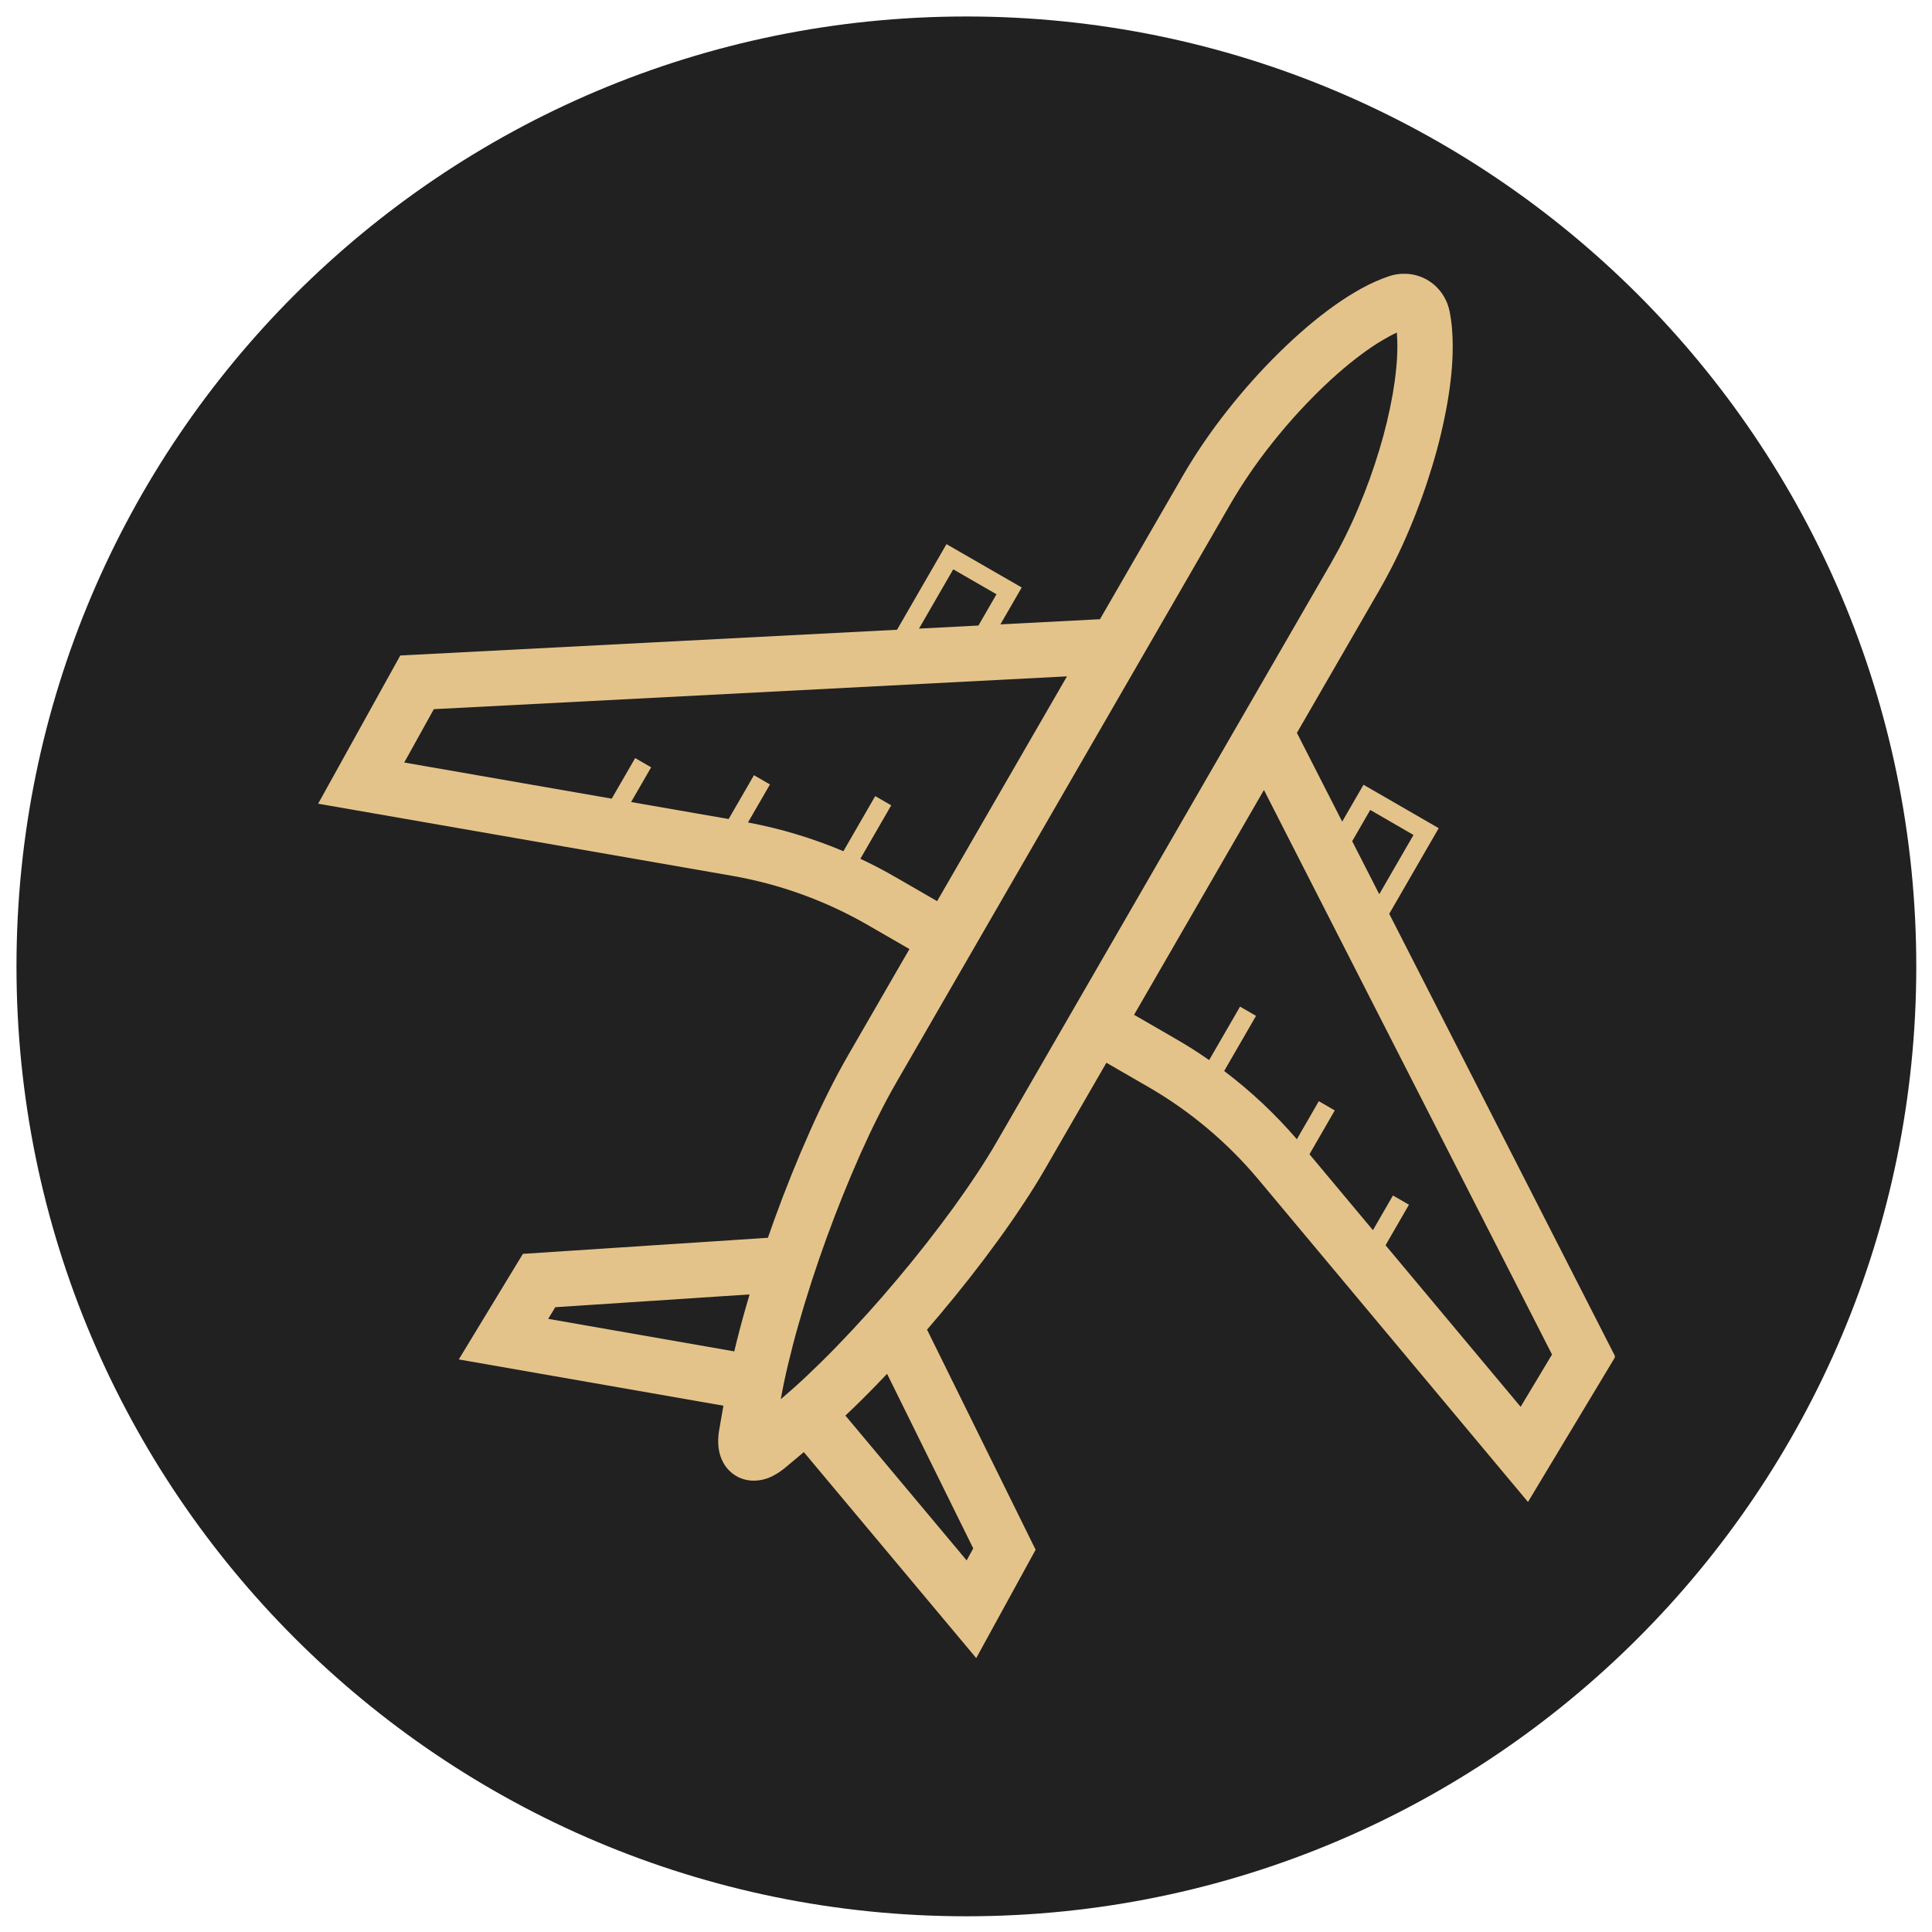
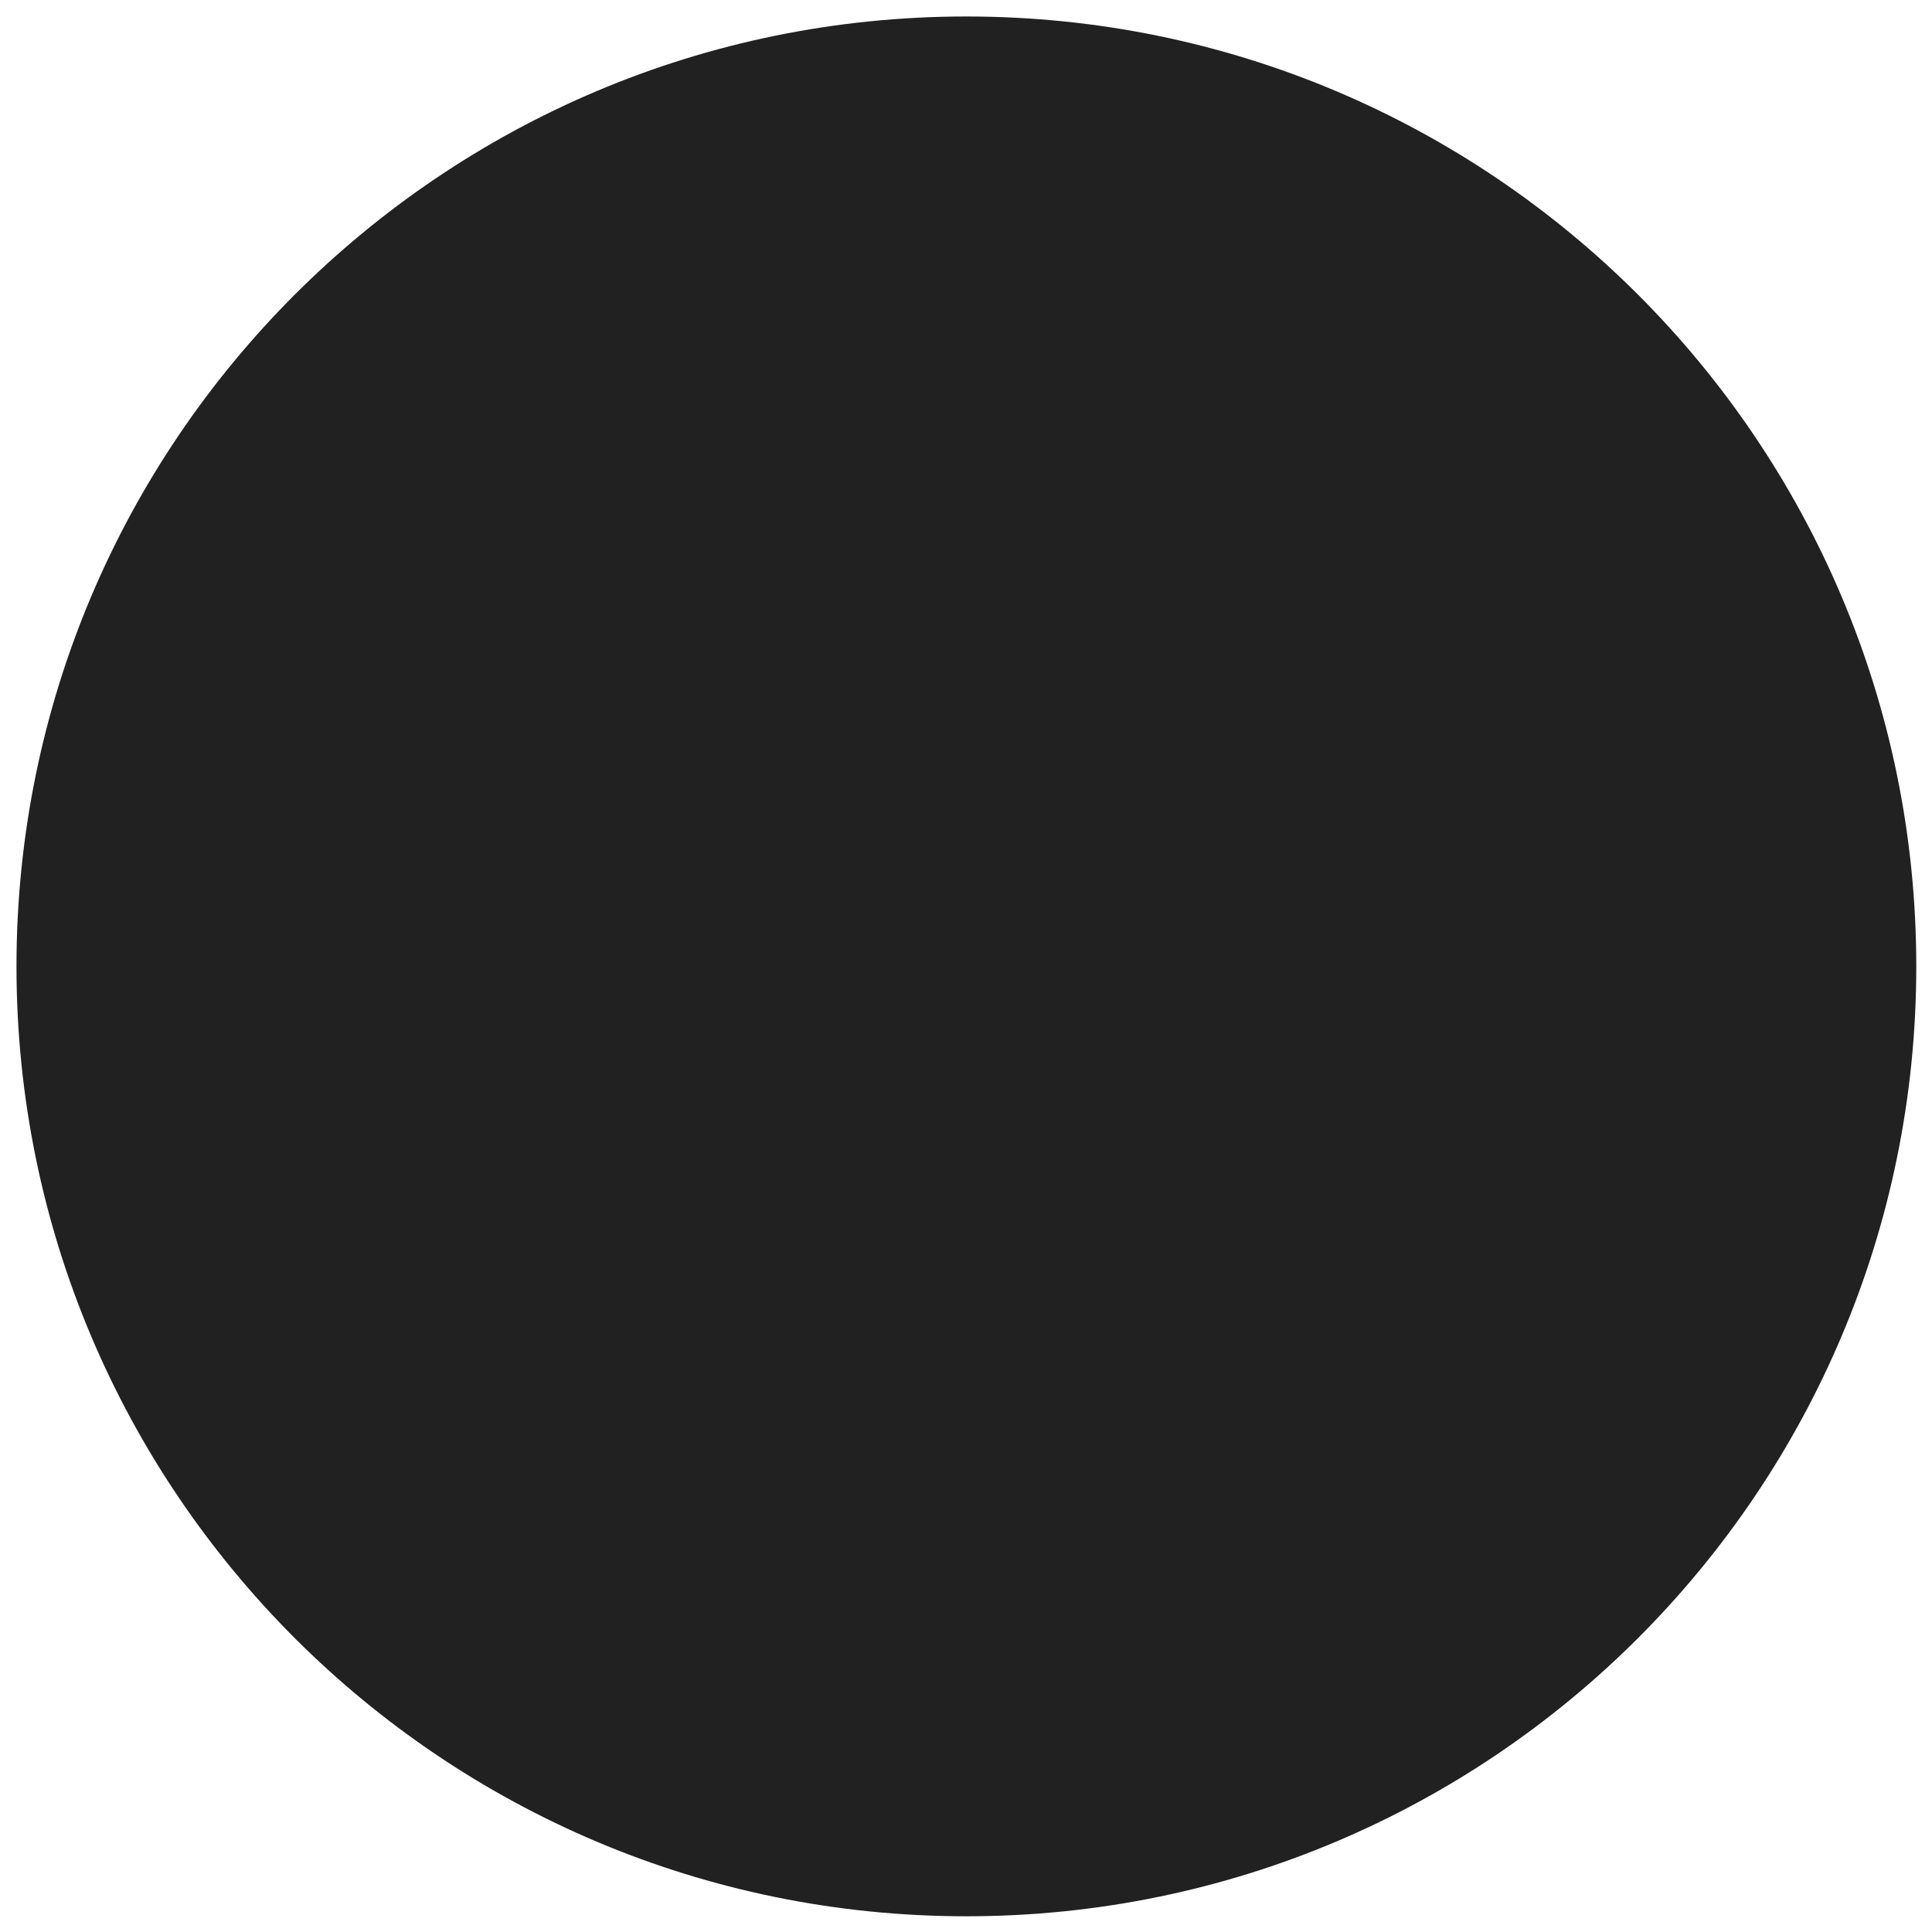
<svg xmlns="http://www.w3.org/2000/svg" width="1080" zoomAndPan="magnify" viewBox="0 0 810 810" height="1080" preserveAspectRatio="xMidYMid meet">
  <defs>
    <clipPath id="a681395495">
      <path d="M 6.91 6.91 L 803.41 6.91 L 803.41 803.41 L 6.91 803.41 Z M 6.91 6.91 " clip-rule="nonzero" />
    </clipPath>
    <clipPath id="6741ae5b6b">
-       <path d="M 133.277 114.812 L 677.027 114.812 L 677.027 695.312 L 133.277 695.312 Z M 133.277 114.812 " clip-rule="nonzero" />
-     </clipPath>
+       </clipPath>
  </defs>
  <g clip-path="url(#a681395495)">
    <path fill="#212121" d="M 405.16 6.91 C 185.215 6.91 6.91 185.215 6.91 405.16 C 6.91 625.109 185.215 803.41 405.16 803.41 C 625.109 803.41 803.41 625.109 803.41 405.16 C 803.41 185.215 625.109 6.91 405.16 6.91 " fill-opacity="1" fill-rule="nonzero" />
  </g>
  <g clip-path="url(#6741ae5b6b)">
    <path fill="#e4c38a" d="M 461.168 259.613 L 495.742 199.758 C 495.742 199.742 495.754 199.73 495.754 199.707 C 501.336 190.109 507.609 180.918 514.5 172.203 C 521.312 163.539 528.656 155.301 536.527 147.586 C 540.227 143.938 544.078 140.41 548.035 137.035 C 551.734 133.863 555.586 130.859 559.559 128.035 C 563.195 125.438 566.988 123.039 570.922 120.871 C 574.523 118.879 578.305 117.199 582.203 115.852 C 584.27 115.137 586.449 114.777 588.656 114.766 C 593.188 114.742 597.566 116.328 601.047 119.199 C 604.531 122.121 606.891 126.152 607.762 130.598 C 607.762 130.609 607.762 130.621 607.762 130.633 C 608.227 132.957 608.562 135.32 608.754 137.668 C 608.969 140.172 609.074 142.699 609.062 145.203 C 609.062 149.066 608.859 152.938 608.477 156.777 C 608.074 160.902 607.5 165.016 606.785 169.105 C 605.223 177.926 603.137 186.664 600.523 195.25 C 597.793 204.332 594.57 213.262 590.875 221.977 C 587.227 230.691 583.016 239.18 578.316 247.383 C 578.316 247.383 578.316 247.395 578.305 247.406 L 543.73 307.266 L 544.852 309.449 L 562.719 344.473 L 571.652 329.012 L 603.184 347.215 L 582.445 383.125 L 677.23 568.816 L 640.617 629.699 L 527.645 494.555 C 514.598 478.977 498.926 465.789 481.312 455.633 L 463.863 445.559 L 438.152 490.074 L 438.137 490.098 C 435.289 495.035 432.281 499.852 429.121 504.594 C 425.723 509.77 422.184 514.871 418.543 519.879 C 410.746 530.609 402.562 541.039 394 551.184 C 392.234 553.293 390.457 555.383 388.668 557.457 L 390.52 561.211 L 434.191 649.742 L 409.289 695.164 L 337.008 608.801 L 329.363 615.191 C 327.703 616.609 325.891 617.816 323.961 618.816 C 321.609 620.031 319.008 620.699 316.363 620.773 C 313.918 620.832 311.508 620.293 309.336 619.188 C 307.145 618.055 305.281 616.359 303.898 614.32 C 302.824 612.664 302.051 610.828 301.609 608.91 C 301.25 607.336 301.086 605.715 301.109 604.105 C 301.121 602.461 301.277 600.828 301.574 599.219 L 303.293 589.348 L 192.344 569.949 L 219.227 525.684 L 317.77 519.223 L 321.945 518.949 C 322.84 516.348 323.77 513.762 324.699 511.188 C 329.219 498.73 334.168 486.414 339.559 474.301 C 342.074 468.637 344.723 463.023 347.488 457.492 C 350.043 452.402 352.723 447.371 355.574 442.434 L 355.574 442.422 L 381.289 397.895 L 363.828 387.82 C 346.227 377.664 326.977 370.691 306.941 367.184 L 133.383 336.953 L 167.824 274.816 L 376.086 264.027 L 396.816 228.129 L 428.359 246.309 L 419.426 261.773 L 458.711 259.734 Z M 371.914 575.98 L 408.039 649.168 L 405.27 654.199 L 354.441 593.484 C 358.844 589.336 363.148 585.078 367.359 580.727 C 368.883 579.152 370.398 577.566 371.914 575.98 Z M 529.91 331.203 L 650.695 567.887 L 637.531 589.812 L 580.895 522.07 L 588.777 508.422 L 590.707 505.082 L 584.004 501.219 L 582.074 504.547 L 575.609 515.754 L 549.004 483.922 L 557.672 468.902 L 559.605 465.551 L 552.914 461.676 L 550.984 465.039 L 543.707 477.629 C 534.586 467.016 524.363 457.434 513.238 449.016 L 524.66 429.262 L 526.594 425.898 L 519.891 422.035 L 517.961 425.387 L 506.941 444.449 C 502.406 441.277 497.723 438.309 492.914 435.543 L 475.469 425.457 Z M 585.617 139.434 C 585.617 139.492 585.617 139.562 585.641 139.621 C 585.781 141.457 585.867 143.309 585.855 145.145 C 585.855 148.266 585.676 151.379 585.367 154.488 C 585.031 158.031 584.531 161.57 583.934 165.074 C 582.527 172.992 580.656 180.836 578.305 188.562 C 575.812 196.848 572.867 205 569.492 212.965 C 566.199 220.809 562.43 228.43 558.199 235.809 L 418.043 478.461 C 415.43 482.992 412.664 487.426 409.766 491.801 C 406.547 496.68 403.207 501.496 399.773 506.238 C 392.281 516.527 384.438 526.531 376.242 536.258 C 368.074 546.012 359.547 555.453 350.695 564.598 C 346.629 568.793 342.445 572.906 338.199 576.922 C 334.668 580.262 331.031 583.492 327.336 586.641 C 328.191 581.859 329.184 577.113 330.316 572.383 C 331.664 566.684 333.141 561.008 334.738 555.395 C 338.234 543.16 342.172 531.047 346.512 519.102 C 350.852 507.156 355.598 495.355 360.762 483.719 C 363.148 478.379 365.641 473.074 368.277 467.852 C 370.613 463.168 373.07 458.555 375.684 454.012 L 515.824 211.367 C 520.871 202.711 526.512 194.414 532.734 186.559 C 538.938 178.656 545.641 171.156 552.797 164.121 C 556.109 160.844 559.547 157.695 563.086 154.68 C 566.297 151.949 569.621 149.363 573.035 146.918 C 575.969 144.832 579.008 142.914 582.168 141.184 C 583.277 140.551 584.445 139.957 585.617 139.434 Z M 314.273 542.695 C 313.645 544.805 313.035 546.918 312.426 549.027 C 310.77 554.844 309.242 560.688 307.848 566.574 L 229.828 552.938 L 232.797 548.051 Z M 447.332 283.566 L 392.891 377.809 L 375.434 367.734 C 370.637 364.957 365.723 362.391 360.715 360.043 L 371.711 340.992 L 373.645 337.629 L 366.941 333.77 L 365.008 337.117 L 353.605 356.871 C 340.75 351.449 327.348 347.406 313.594 344.82 L 320.871 332.23 L 322.801 328.879 L 316.102 325.004 L 314.168 328.367 L 305.484 343.379 L 264.59 336.258 L 271.055 325.055 L 272.988 321.703 L 266.297 317.828 L 264.352 321.191 L 256.469 334.84 L 169.48 319.688 L 181.883 297.324 Z M 566.914 352.676 L 574.477 339.574 L 592.617 350.055 L 578.258 374.91 Z M 385.293 263.551 L 399.652 238.691 L 417.781 249.148 L 410.219 262.25 Z M 607.762 130.633 L 607.762 130.598 L 607.773 130.645 C 607.773 130.645 607.773 130.645 607.762 130.633 " fill-opacity="1" fill-rule="evenodd" />
  </g>
</svg>